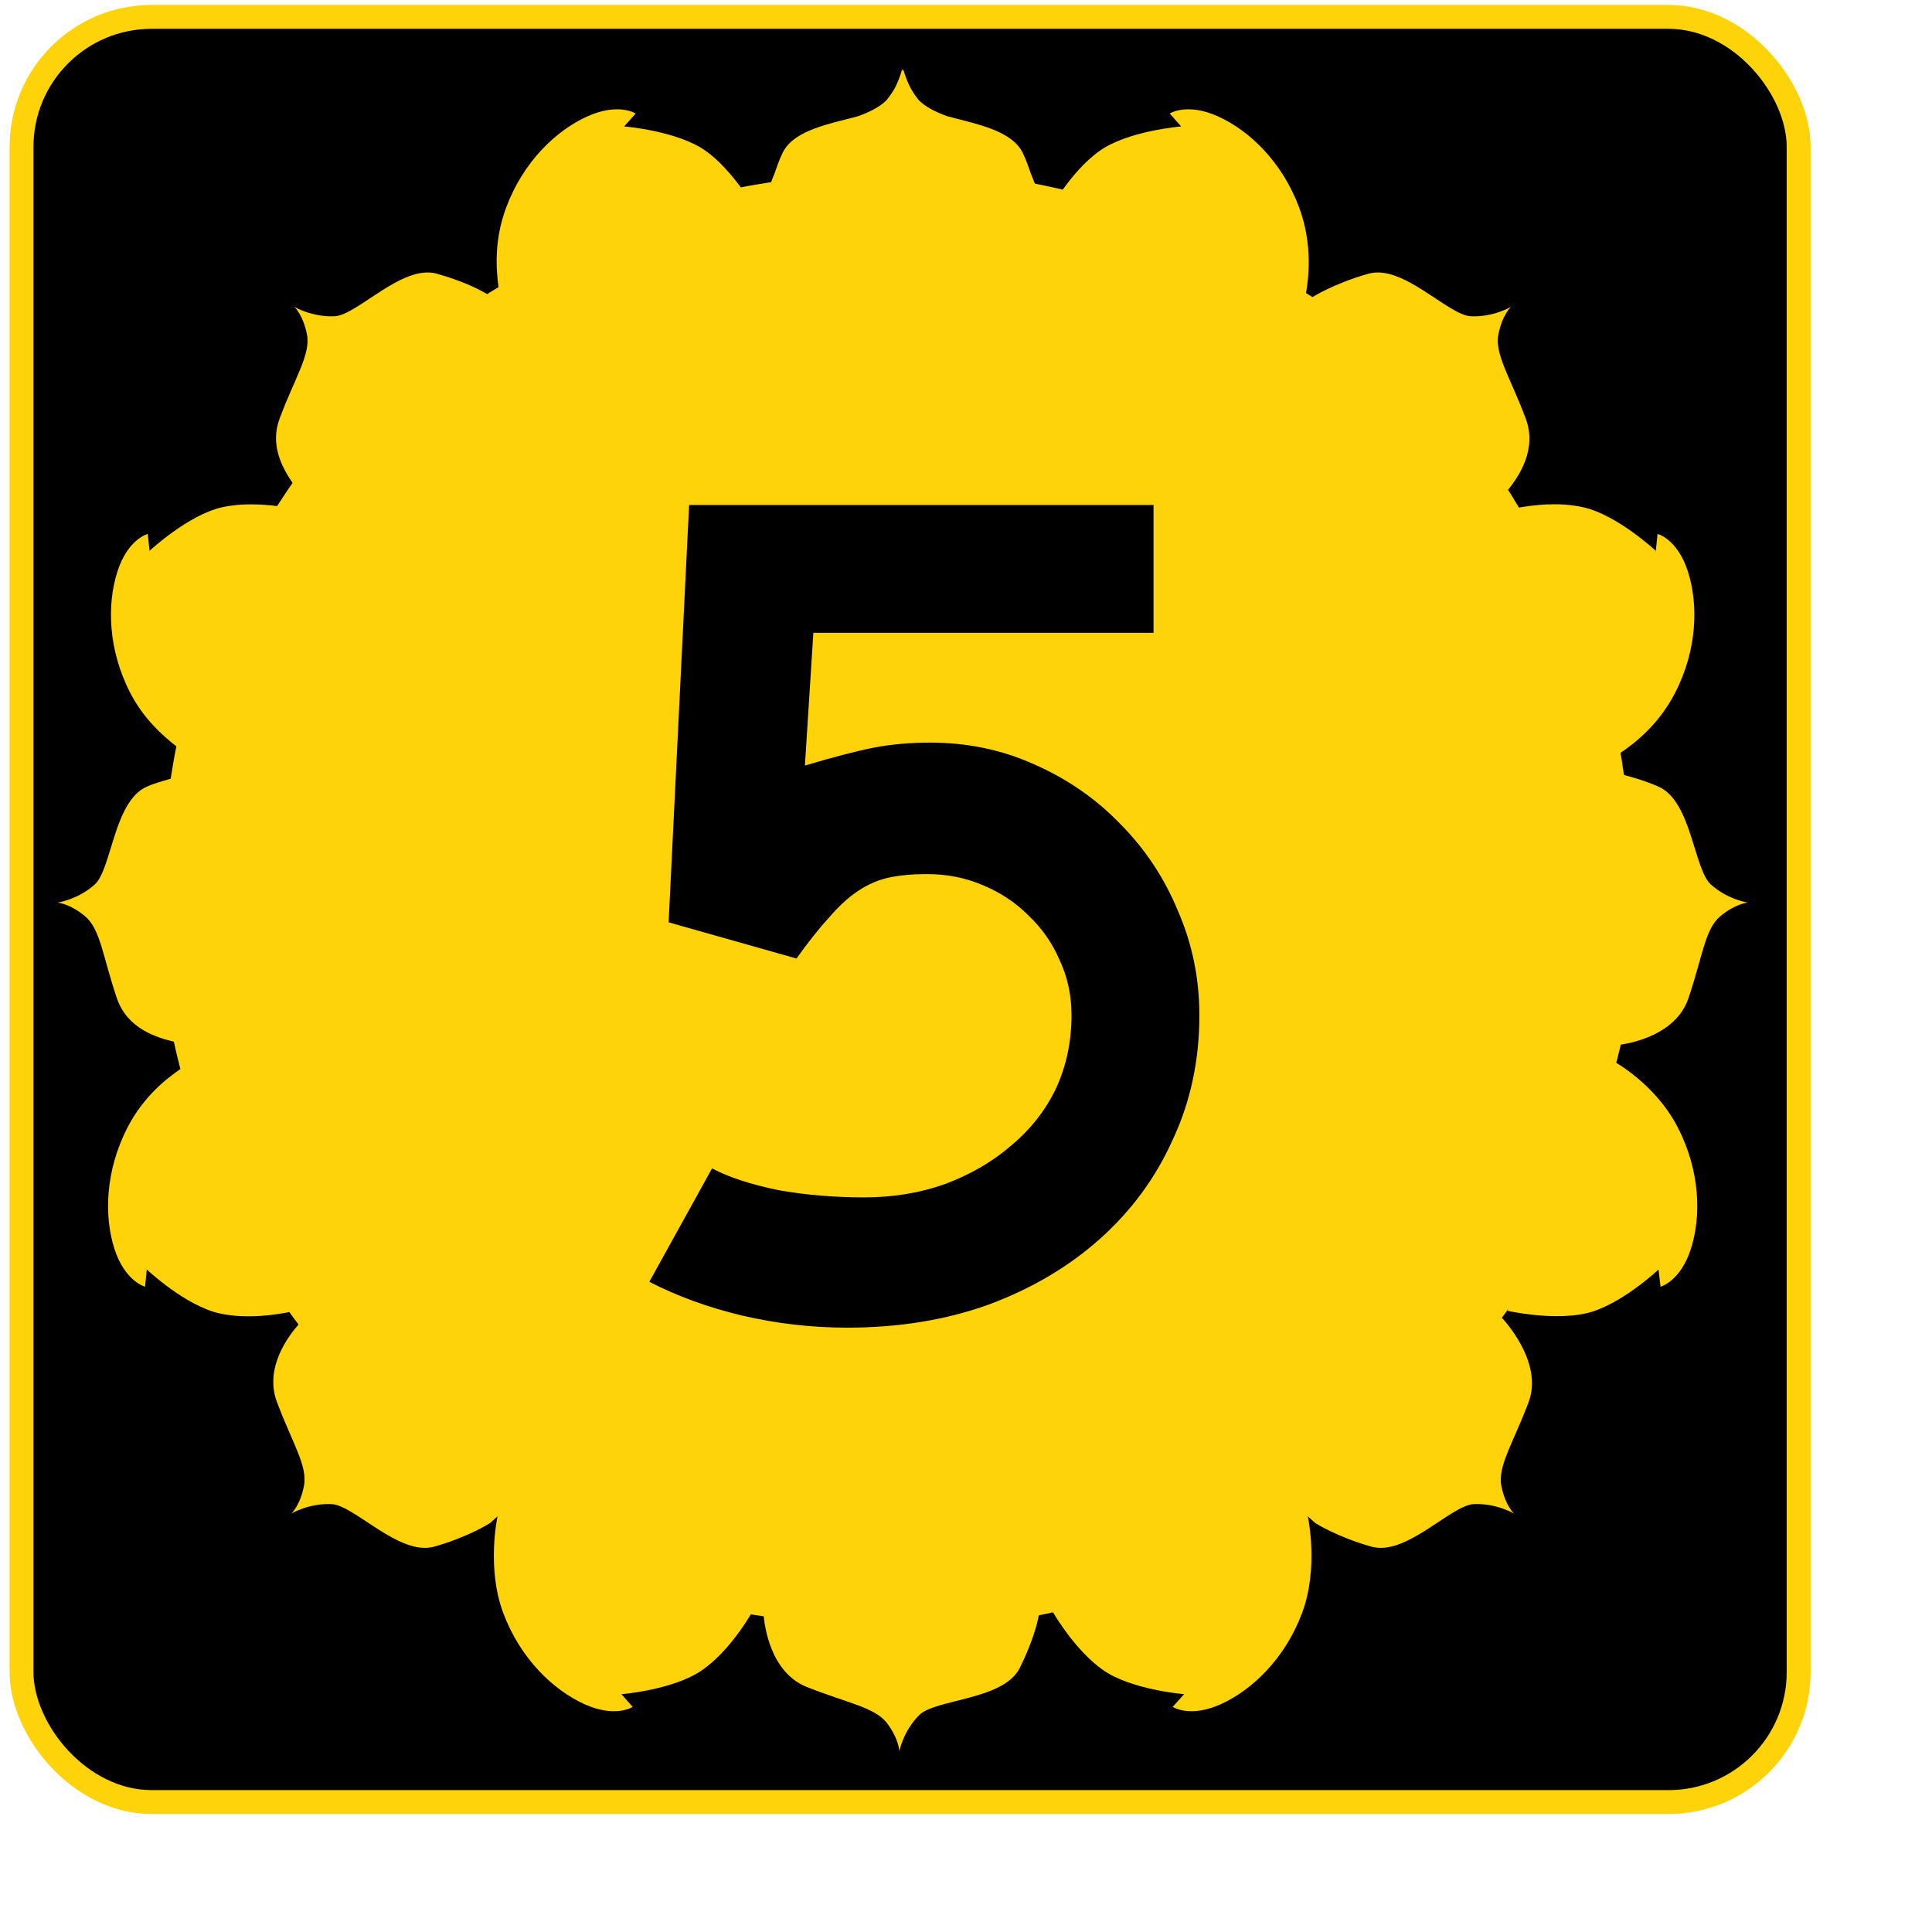
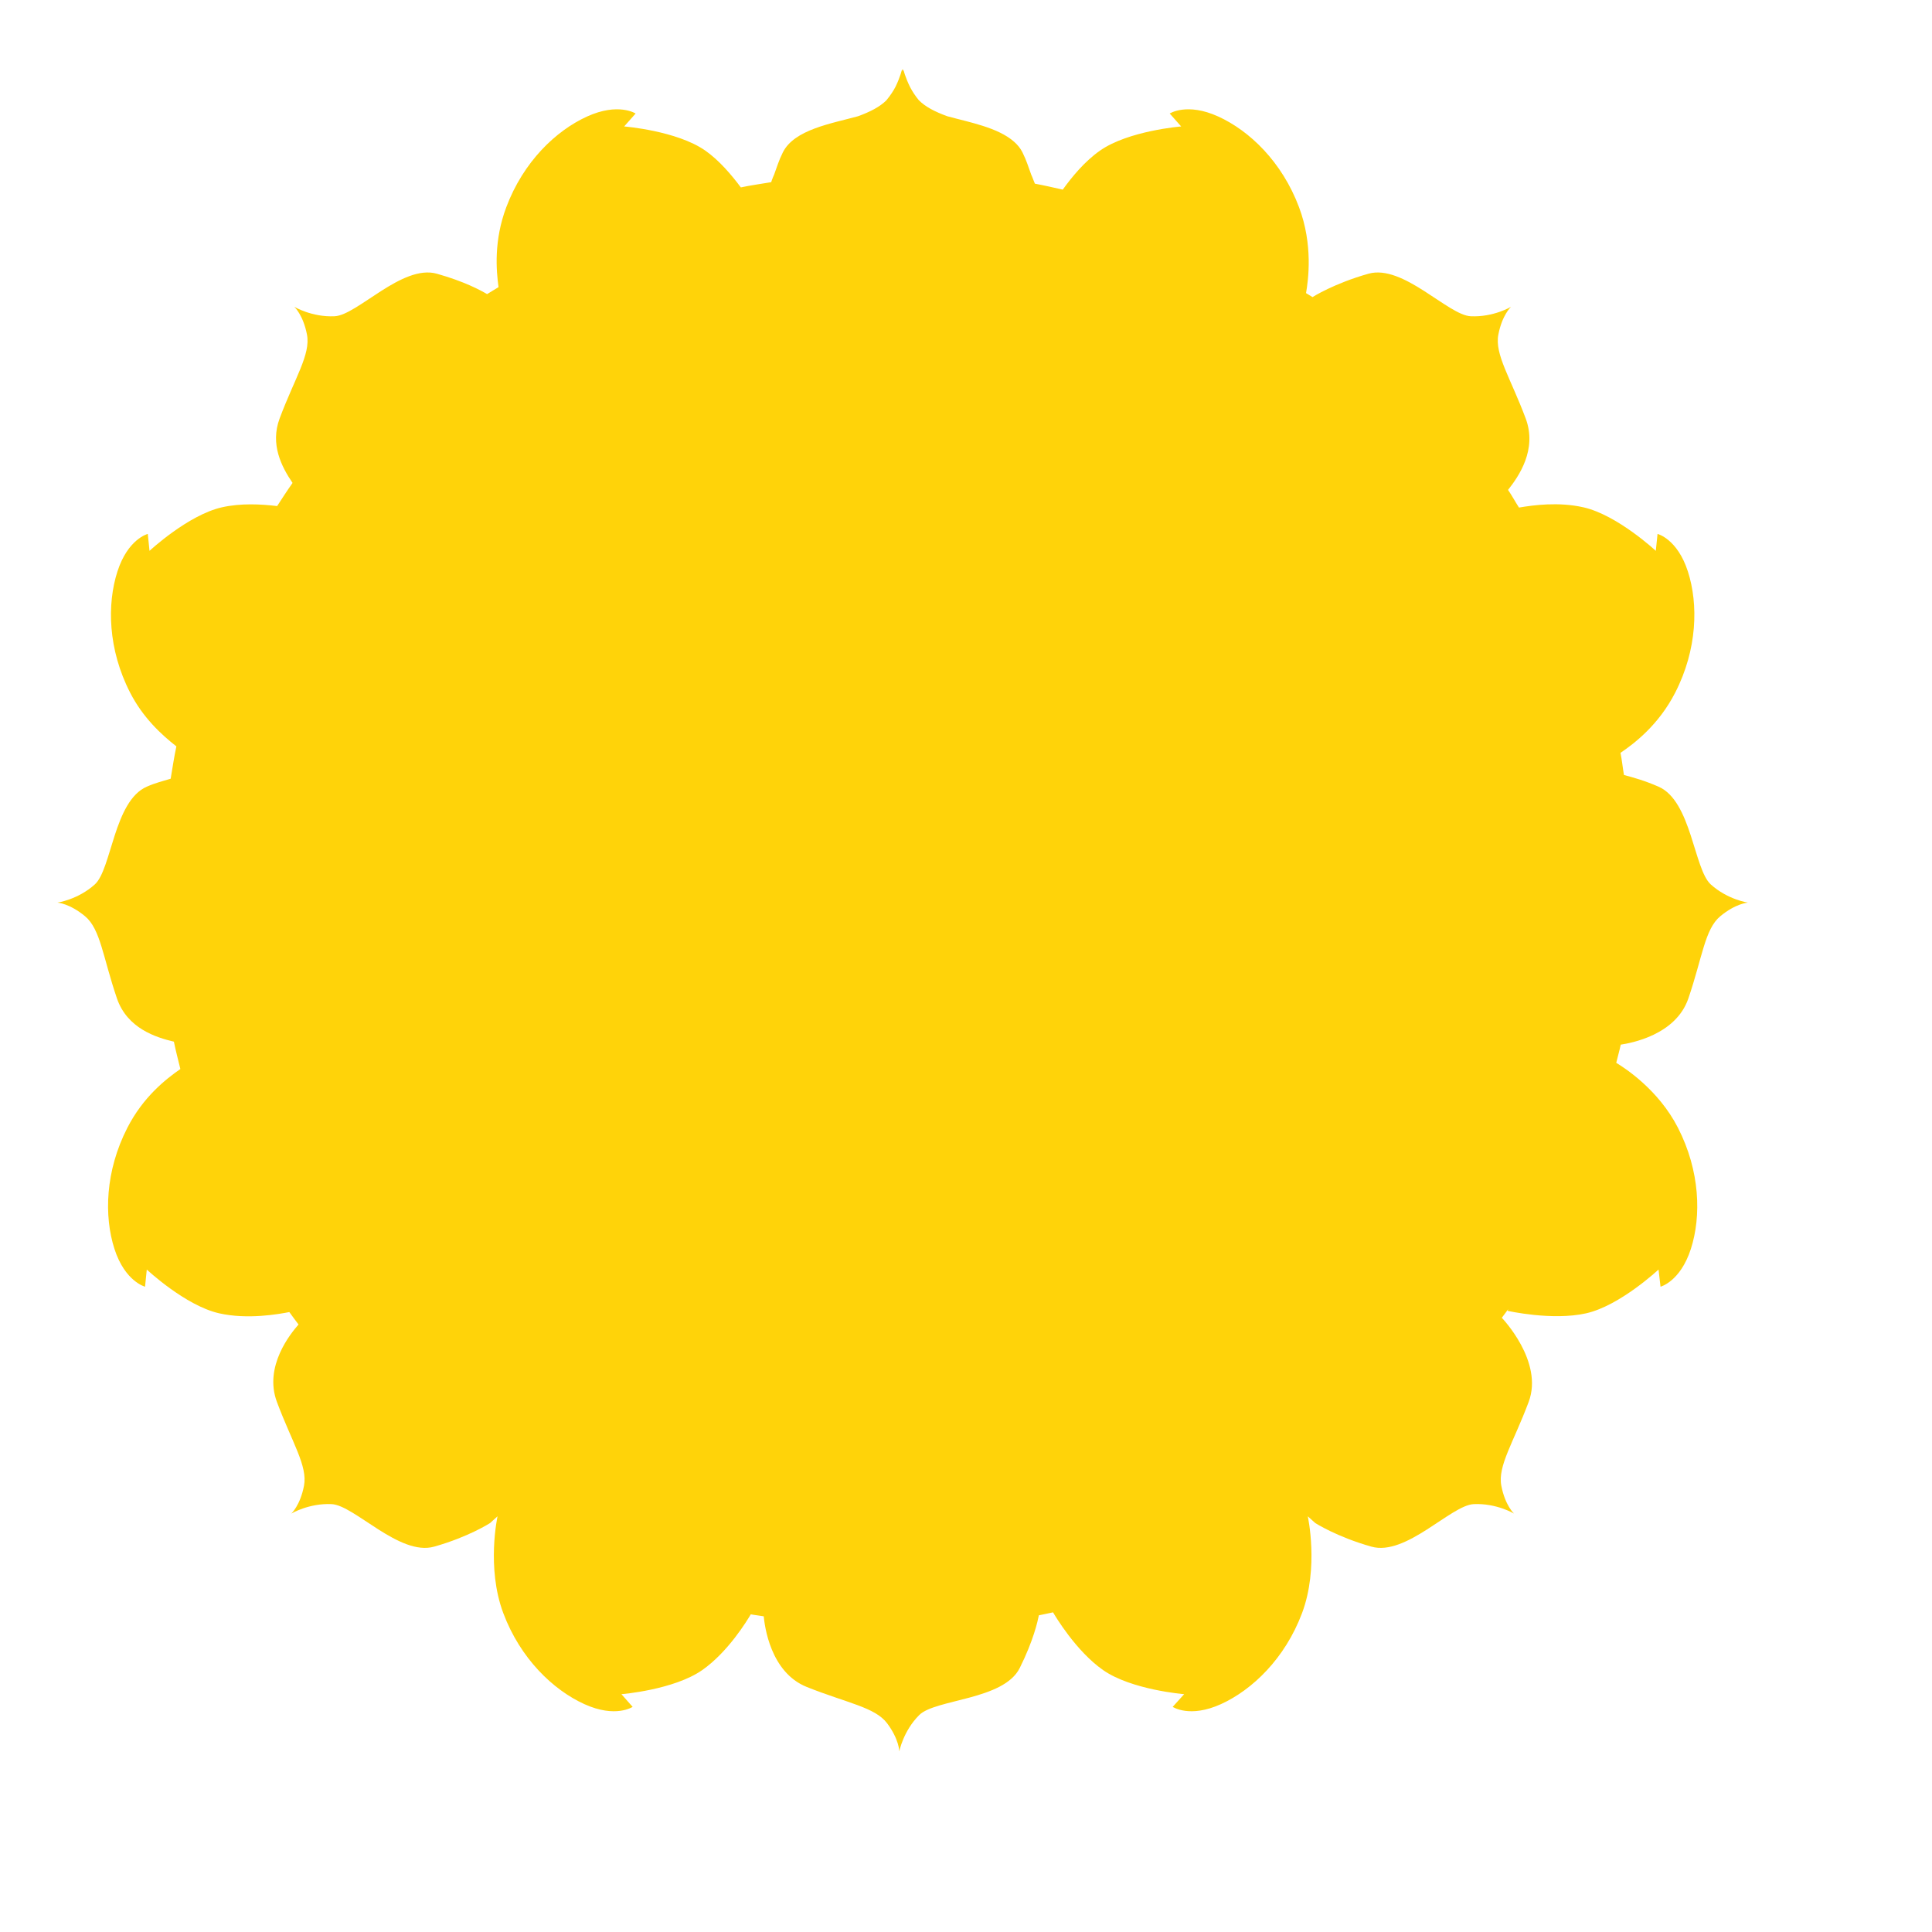
<svg xmlns="http://www.w3.org/2000/svg" xmlns:ns1="http://inkscape.sourceforge.net/DTD/sodipodi-0.dtd" xmlns:ns2="http://www.inkscape.org/namespaces/inkscape" width="180pt" height="180pt" id="svg2" ns1:version="0.32" ns2:version="0.43" ns1:docbase="C:\Documents and Settings\Owner\My Documents\roadgeek\ks\shields" ns1:docname="k5.svg" ns2:export-filename="/home/scott/roadgeek/ks/k5.png" ns2:export-xdpi="90.000000" ns2:export-ydpi="90.000000">
  <defs id="defs4" />
  <ns1:namedview id="base" pagecolor="#ffffff" bordercolor="#666666" borderopacity="1.0" ns2:pageopacity="0.0" ns2:pageshadow="2" ns2:zoom="0.98994949" ns2:cx="186.13209" ns2:cy="69.789734" ns2:document-units="px" ns2:current-layer="layer1" ns2:window-width="1016" ns2:window-height="723" ns2:window-x="0" ns2:window-y="10" />
  <g ns2:label="Layer 1" ns2:groupmode="layer" id="layer1">
-     <rect style="opacity:1;fill:#000000;fill-opacity:1;stroke:#ffd309;stroke-width:2.967;stroke-miterlimit:4;stroke-dasharray:none;stroke-opacity:1" id="rect2856" width="220.763" height="221.762" x="2.672" y="2.097" ry="16.162" rx="16.162" />
    <path style="opacity:1;fill:#ffd309;fill-opacity:1;stroke:none;stroke-width:0.5;stroke-miterlimit:4;stroke-dasharray:none;stroke-opacity:1" d="M 112.055,8.6 C 112.055,8.6 111.847,9.54 111.251,10.763 C 110.97,11.313 110.591,11.876 110.108,12.463 C 109.305,13.262 108.125,13.882 106.585,14.441 C 103.277,15.349 98.668,16.091 97.252,18.922 C 96.711,20.005 96.515,20.76 96.171,21.672 C 96.059,21.96 95.982,22.073 95.893,22.352 C 95.863,22.436 95.828,22.548 95.8,22.63 C 94.542,22.845 93.27,23.013 92.03,23.279 C 90.886,21.747 89.352,19.924 87.611,18.705 C 84.079,16.233 77.536,15.708 77.536,15.708 L 78.958,14.101 C 78.958,14.101 76.817,12.706 72.932,14.472 C 69.047,16.237 65.008,20.1 62.888,25.751 C 61.342,29.876 61.637,33.541 61.93,35.671 C 61.463,35.969 60.971,36.23 60.509,36.536 C 59.695,36.06 57.721,34.975 54.267,34.002 C 49.966,32.791 44.388,39.153 41.566,39.286 C 38.743,39.42 36.559,38.112 36.559,38.112 C 36.559,38.112 37.666,39.12 38.135,41.573 C 38.605,44.026 36.619,46.948 34.736,51.987 C 33.539,55.19 34.969,57.973 36.343,59.991 C 35.677,60.933 35.057,61.898 34.427,62.865 C 32.437,62.626 29.925,62.488 27.567,63.02 C 23.361,63.969 18.574,68.428 18.574,68.428 L 18.358,66.326 C 18.358,66.326 15.895,66.931 14.587,70.993 C 13.28,75.055 13.409,80.672 16.164,86.042 C 17.753,89.141 20.035,91.252 21.911,92.717 C 21.624,94.04 21.429,95.391 21.201,96.735 C 20.231,97.039 19.41,97.209 18.234,97.723 C 14.141,99.514 13.873,107.975 11.775,109.868 C 9.678,111.761 7.14,112.124 7.14,112.124 C 7.14,112.124 8.652,112.225 10.57,113.824 C 12.489,115.422 12.786,118.931 14.526,124.022 C 15.796,127.739 19.365,128.875 21.602,129.399 C 21.832,130.547 22.133,131.666 22.406,132.798 C 20.598,134.053 17.791,136.254 15.824,140.091 C 13.069,145.461 12.909,151.079 14.217,155.141 C 15.525,159.203 18.018,159.838 18.018,159.838 L 18.234,157.706 C 18.234,157.706 23.021,162.196 27.227,163.145 C 30.765,163.943 34.604,163.248 35.941,162.99 C 36.307,163.516 36.708,164.018 37.085,164.535 C 36.105,165.651 32.752,169.745 34.396,174.146 C 36.279,179.185 38.234,182.107 37.765,184.56 C 37.295,187.013 36.189,188.021 36.189,188.021 C 36.189,188.021 38.373,186.713 41.195,186.847 C 44.017,186.98 49.627,193.342 53.927,192.131 C 58.227,190.921 60.88,189.196 60.88,189.196 L 61.807,188.361 C 61.807,188.361 60.399,194.732 62.518,200.382 C 64.637,206.033 68.707,209.927 72.592,211.693 C 76.477,213.459 78.587,212.033 78.587,212.033 L 77.196,210.457 C 77.196,210.457 83.708,209.931 87.24,207.459 C 90.455,205.209 92.82,201.29 93.266,200.537 C 93.792,200.642 94.343,200.688 94.873,200.784 C 94.983,201.907 95.67,207.741 100.219,209.56 C 105.214,211.558 108.702,212.074 110.201,214.072 C 111.699,216.07 111.715,217.564 111.715,217.564 C 111.715,217.564 112.189,215.05 114.187,213.052 C 116.185,211.055 124.674,211.208 126.672,207.212 C 128.388,203.779 128.907,201.382 129.051,200.66 C 129.641,200.547 130.227,200.414 130.813,200.29 C 131.044,200.688 133.646,205.095 137.024,207.459 C 140.556,209.931 147.098,210.457 147.098,210.457 L 145.677,212.033 C 145.677,212.033 147.787,213.459 151.672,211.693 C 155.557,209.927 159.627,206.033 161.746,200.382 C 163.865,194.732 162.457,188.361 162.457,188.361 L 163.384,189.196 C 163.384,189.196 166.068,190.921 170.368,192.131 C 174.668,193.342 180.247,186.98 183.069,186.847 C 185.891,186.713 188.075,188.021 188.075,188.021 C 188.075,188.021 186.969,187.013 186.499,184.56 C 186.03,182.107 188.016,179.185 189.899,174.146 C 191.782,169.107 186.561,163.701 186.561,163.701 C 186.821,163.335 187.11,162.989 187.365,162.619 L 187.272,162.836 C 187.272,162.836 192.832,164.094 197.037,163.145 C 201.243,162.196 206.03,157.706 206.03,157.706 L 206.277,159.838 C 206.277,159.838 208.739,159.203 210.047,155.141 C 211.355,151.079 211.194,145.461 208.44,140.091 C 206.006,135.344 201.834,132.675 200.776,132.026 C 200.952,131.269 201.177,130.533 201.333,129.77 C 202.57,129.578 208.175,128.596 209.738,124.022 C 211.478,118.931 211.775,115.422 213.694,113.824 C 215.612,112.225 217.124,112.124 217.124,112.124 C 217.124,112.124 214.617,111.761 212.519,109.868 C 210.422,107.975 210.123,99.514 206.03,97.723 C 204.325,96.978 202.956,96.599 201.734,96.271 C 201.575,95.36 201.489,94.422 201.302,93.521 C 203.026,92.355 206.039,90.061 208.1,86.042 C 210.855,80.672 210.984,75.055 209.676,70.993 C 208.369,66.931 205.906,66.326 205.906,66.326 L 205.69,68.428 C 205.69,68.428 200.903,63.969 196.697,63.02 C 193.611,62.323 190.505,62.745 188.693,63.051 C 188.225,62.329 187.822,61.564 187.334,60.857 C 188.689,59.15 190.966,55.836 189.528,51.987 C 187.645,46.948 185.659,44.026 186.129,41.573 C 186.598,39.12 187.705,38.112 187.705,38.112 C 187.705,38.112 185.521,39.42 182.698,39.286 C 179.876,39.153 174.297,32.791 169.997,34.002 C 165.739,35.201 163.096,36.874 163.044,36.907 C 162.783,36.731 162.504,36.586 162.241,36.412 C 162.523,34.759 163.125,30.416 161.375,25.751 C 159.256,20.1 155.217,16.237 151.332,14.472 C 147.447,12.706 145.306,14.101 145.306,14.101 L 146.728,15.708 C 146.728,15.708 140.185,16.233 136.653,18.705 C 134.747,20.04 133.179,21.948 132.018,23.557 C 130.869,23.297 129.722,23.032 128.557,22.815 C 128.511,22.678 128.422,22.496 128.371,22.352 C 128.282,22.073 128.205,21.96 128.093,21.672 C 127.749,20.76 127.553,20.005 127.012,18.922 C 126.762,18.422 126.418,18.006 125.992,17.624 C 124.001,15.839 120.403,15.189 117.679,14.441 C 116.112,13.872 114.928,13.254 114.125,12.432 C 113.683,11.888 113.343,11.369 113.074,10.856 C 112.433,9.581 112.209,8.6 112.209,8.6 C 112.209,8.6 112.153,8.792 112.147,8.816 C 112.141,8.79 112.055,8.6 112.055,8.6 z " id="path2845" ns1:nodetypes="ccccsssccsccssccsscssccsccssccsscssccssccsccsscssccssccsccsscssccsccssccsscsssccsccssccsscssccssccsccsscssccssccsccssssccccsc" />
-     <path style="font-size:149.848px;font-style:normal;font-variant:normal;font-weight:normal;font-stretch:normal;text-align:start;line-height:125%;writing-mode:lr-tb;text-anchor:start;fill:#000000;fill-opacity:1;stroke:none;stroke-width:1px;stroke-linecap:butt;stroke-linejoin:miter;stroke-opacity:1;font-family:Roadgeek 2005 Series D" d="M 148.99,126.116 C 148.99,131.71 147.891,136.855 145.693,141.55 C 143.595,146.245 140.598,150.341 136.702,153.838 C 132.806,157.334 128.161,160.081 122.766,162.079 C 117.472,163.977 111.628,164.926 105.234,164.926 C 100.839,164.926 96.493,164.427 92.197,163.428 C 88.002,162.429 84.156,161.03 80.659,159.232 L 88.451,145.146 C 90.549,146.245 93.296,147.144 96.693,147.844 C 100.089,148.443 103.636,148.743 107.332,148.743 C 110.928,148.743 114.275,148.193 117.372,147.095 C 120.569,145.896 123.316,144.297 125.614,142.299 C 128.011,140.301 129.859,137.954 131.158,135.257 C 132.457,132.459 133.106,129.412 133.106,126.116 C 133.106,123.618 132.606,121.321 131.607,119.223 C 130.708,117.125 129.41,115.277 127.711,113.678 C 126.113,112.08 124.215,110.831 122.017,109.932 C 119.919,109.033 117.622,108.584 115.124,108.584 C 113.326,108.584 111.728,108.733 110.329,109.033 C 109.03,109.333 107.782,109.882 106.583,110.681 C 105.384,111.481 104.185,112.58 102.986,113.978 C 101.788,115.277 100.439,116.975 98.941,119.073 L 83.057,114.577 L 85.604,62.73 L 143.296,62.73 L 143.296,78.614 L 101.038,78.614 L 99.989,95.097 C 103.686,93.998 106.583,93.249 108.681,92.849 C 110.778,92.45 113.076,92.25 115.574,92.25 C 120.169,92.25 124.465,93.149 128.461,94.947 C 132.556,96.746 136.103,99.193 139.1,102.29 C 142.197,105.387 144.594,108.983 146.293,113.079 C 148.091,117.175 148.99,121.52 148.99,126.116" id="text4316" />
  </g>
</svg>